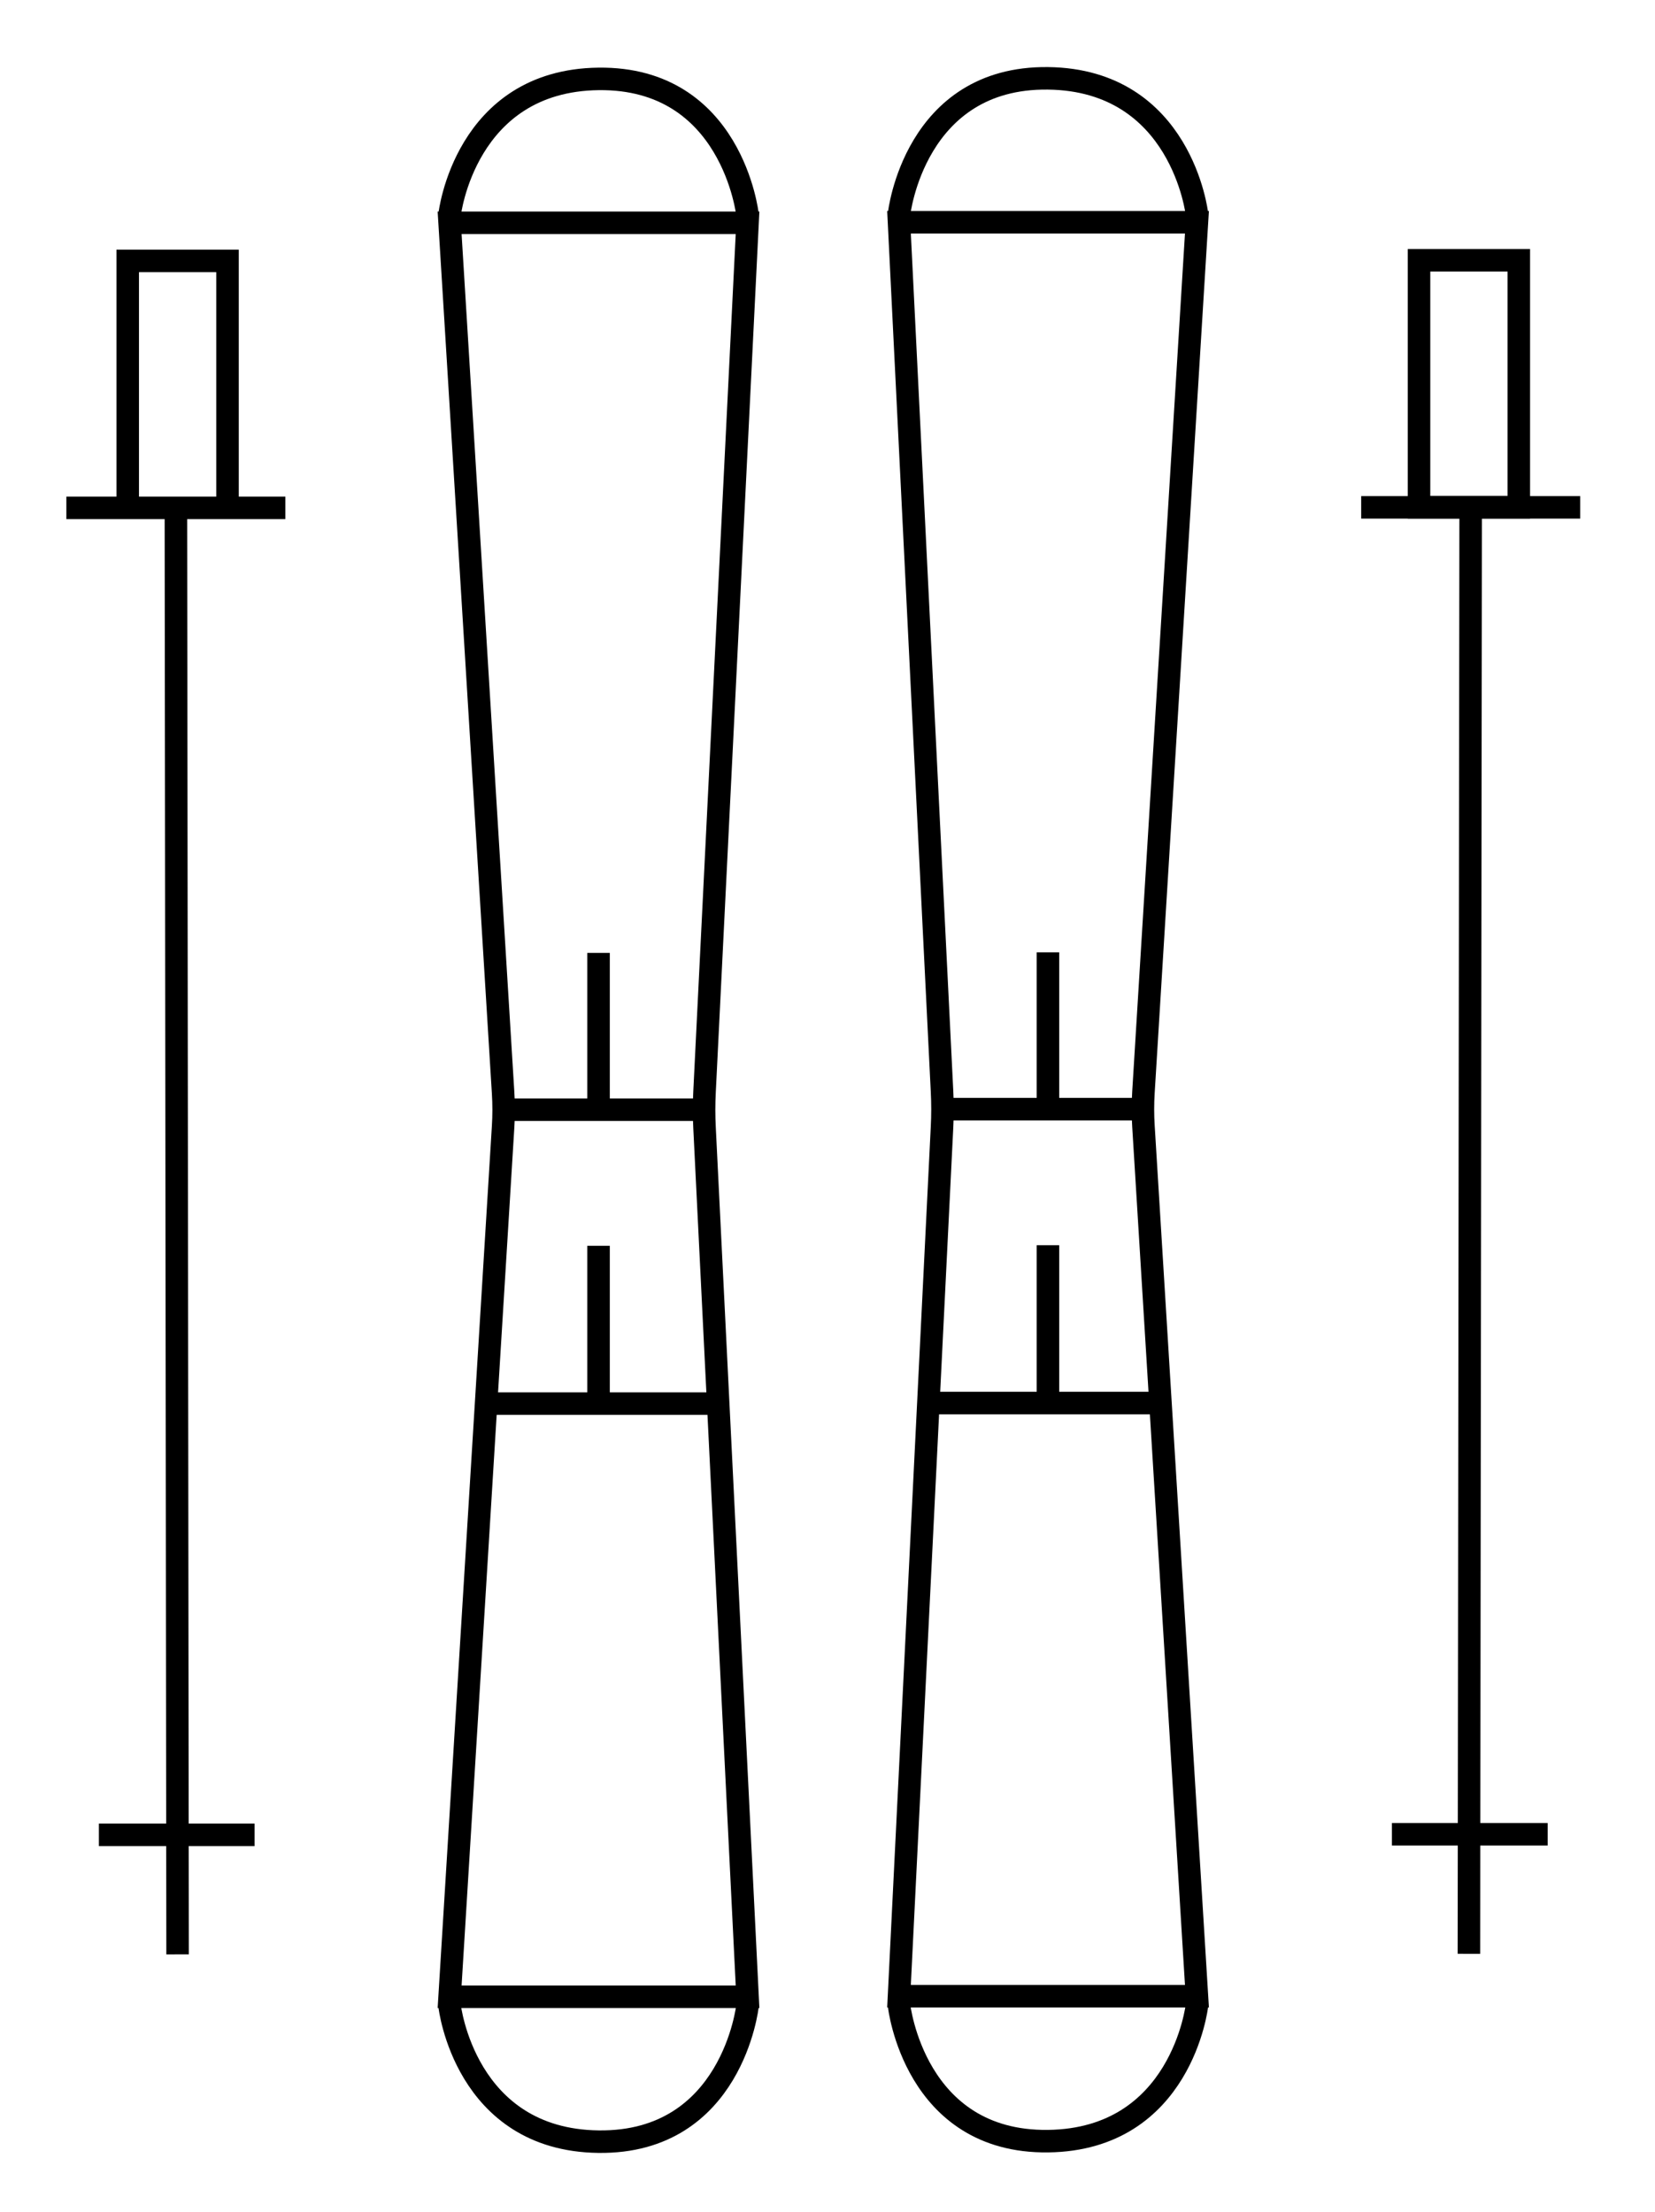
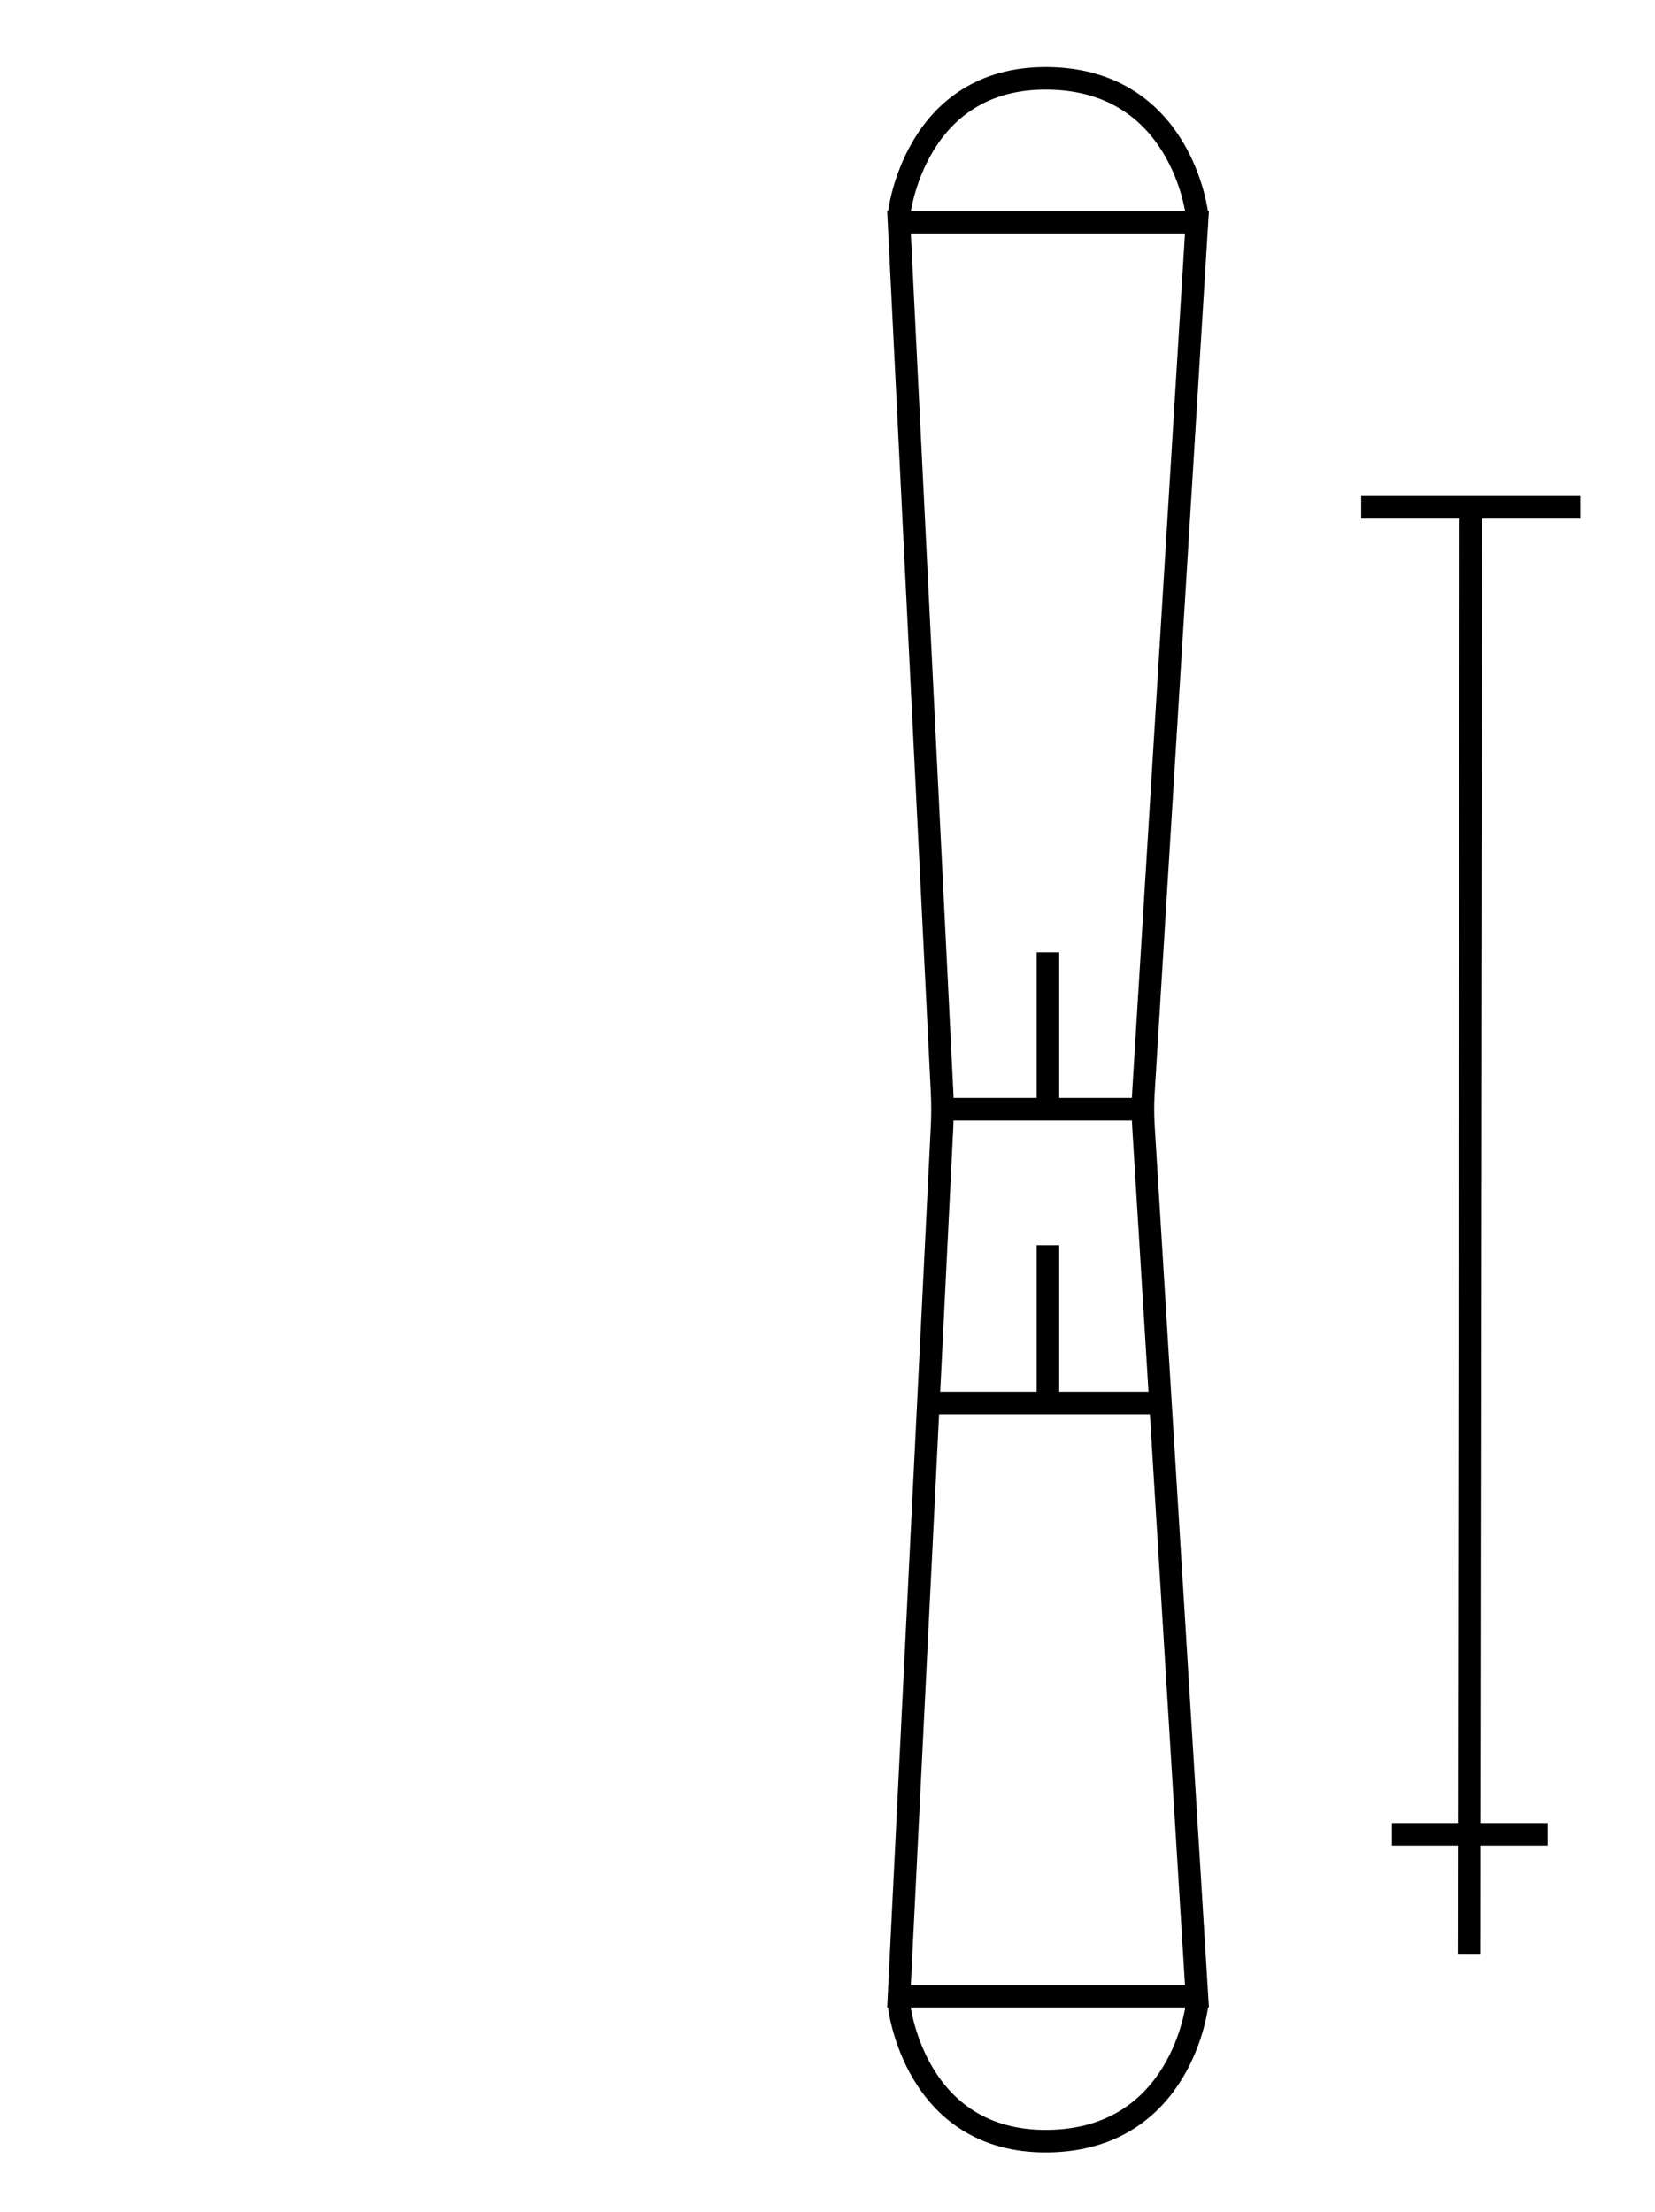
<svg xmlns="http://www.w3.org/2000/svg" version="1.1" id="Calque_1" x="0" y="0" viewBox="0 0 294.03 393.08" xml:space="preserve">
  <style>.st0{fill:none;stroke:#000;stroke-width:4;stroke-miterlimit:10}</style>
-   <path class="st0" d="M22.69 46.36h17.73v43.89H22.69zm-10.9 43.89H50.7m-19.45 0l.3 257.03m-13.98-21.24h27.66m87.58 28.77H79.88l9.5-154.55c.13-2.04.13-4.08 0-6.12l-9.5-154.55h52.93L125.17 194c-.11 2.14-.11 4.28 0 6.41l7.64 154.4zM79.88 38.13s2.7-23.82 26.46-24.11 26.46 24.11 26.46 24.11M79.88 356.45s2.7 23.82 26.46 24.11c23.77.29 26.46-24.11 26.46-24.11M89.48 197.19h35.61m-18.75.17v-28.04m0 80.09v-28.04m-19.39 28.04h39.34" />
-   <path transform="rotate(-180 260.973 68.203)" class="st0" d="M252.11 46.26h17.73v43.89h-17.73z" />
  <path class="st0" d="M280.74 90.15h-38.91m19.45 0l-.31 257.03m13.99-21.24h-27.67m-87.57 28.77h52.93l-9.5-154.55c-.13-2.04-.13-4.08 0-6.12l9.5-154.55h-52.93l7.64 154.41c.11 2.14.11 4.28 0 6.41l-7.64 154.4zm52.93-316.68s-2.7-23.82-26.46-24.11c-23.77-.29-26.46 24.11-26.46 24.11m52.92 318.33s-2.7 23.82-26.46 24.11c-23.77.29-26.46-24.11-26.46-24.11m43.32-159.27h-35.61m18.74.17v-28.04m0 80.09v-28.04m19.4 28.04h-39.34" />
</svg>